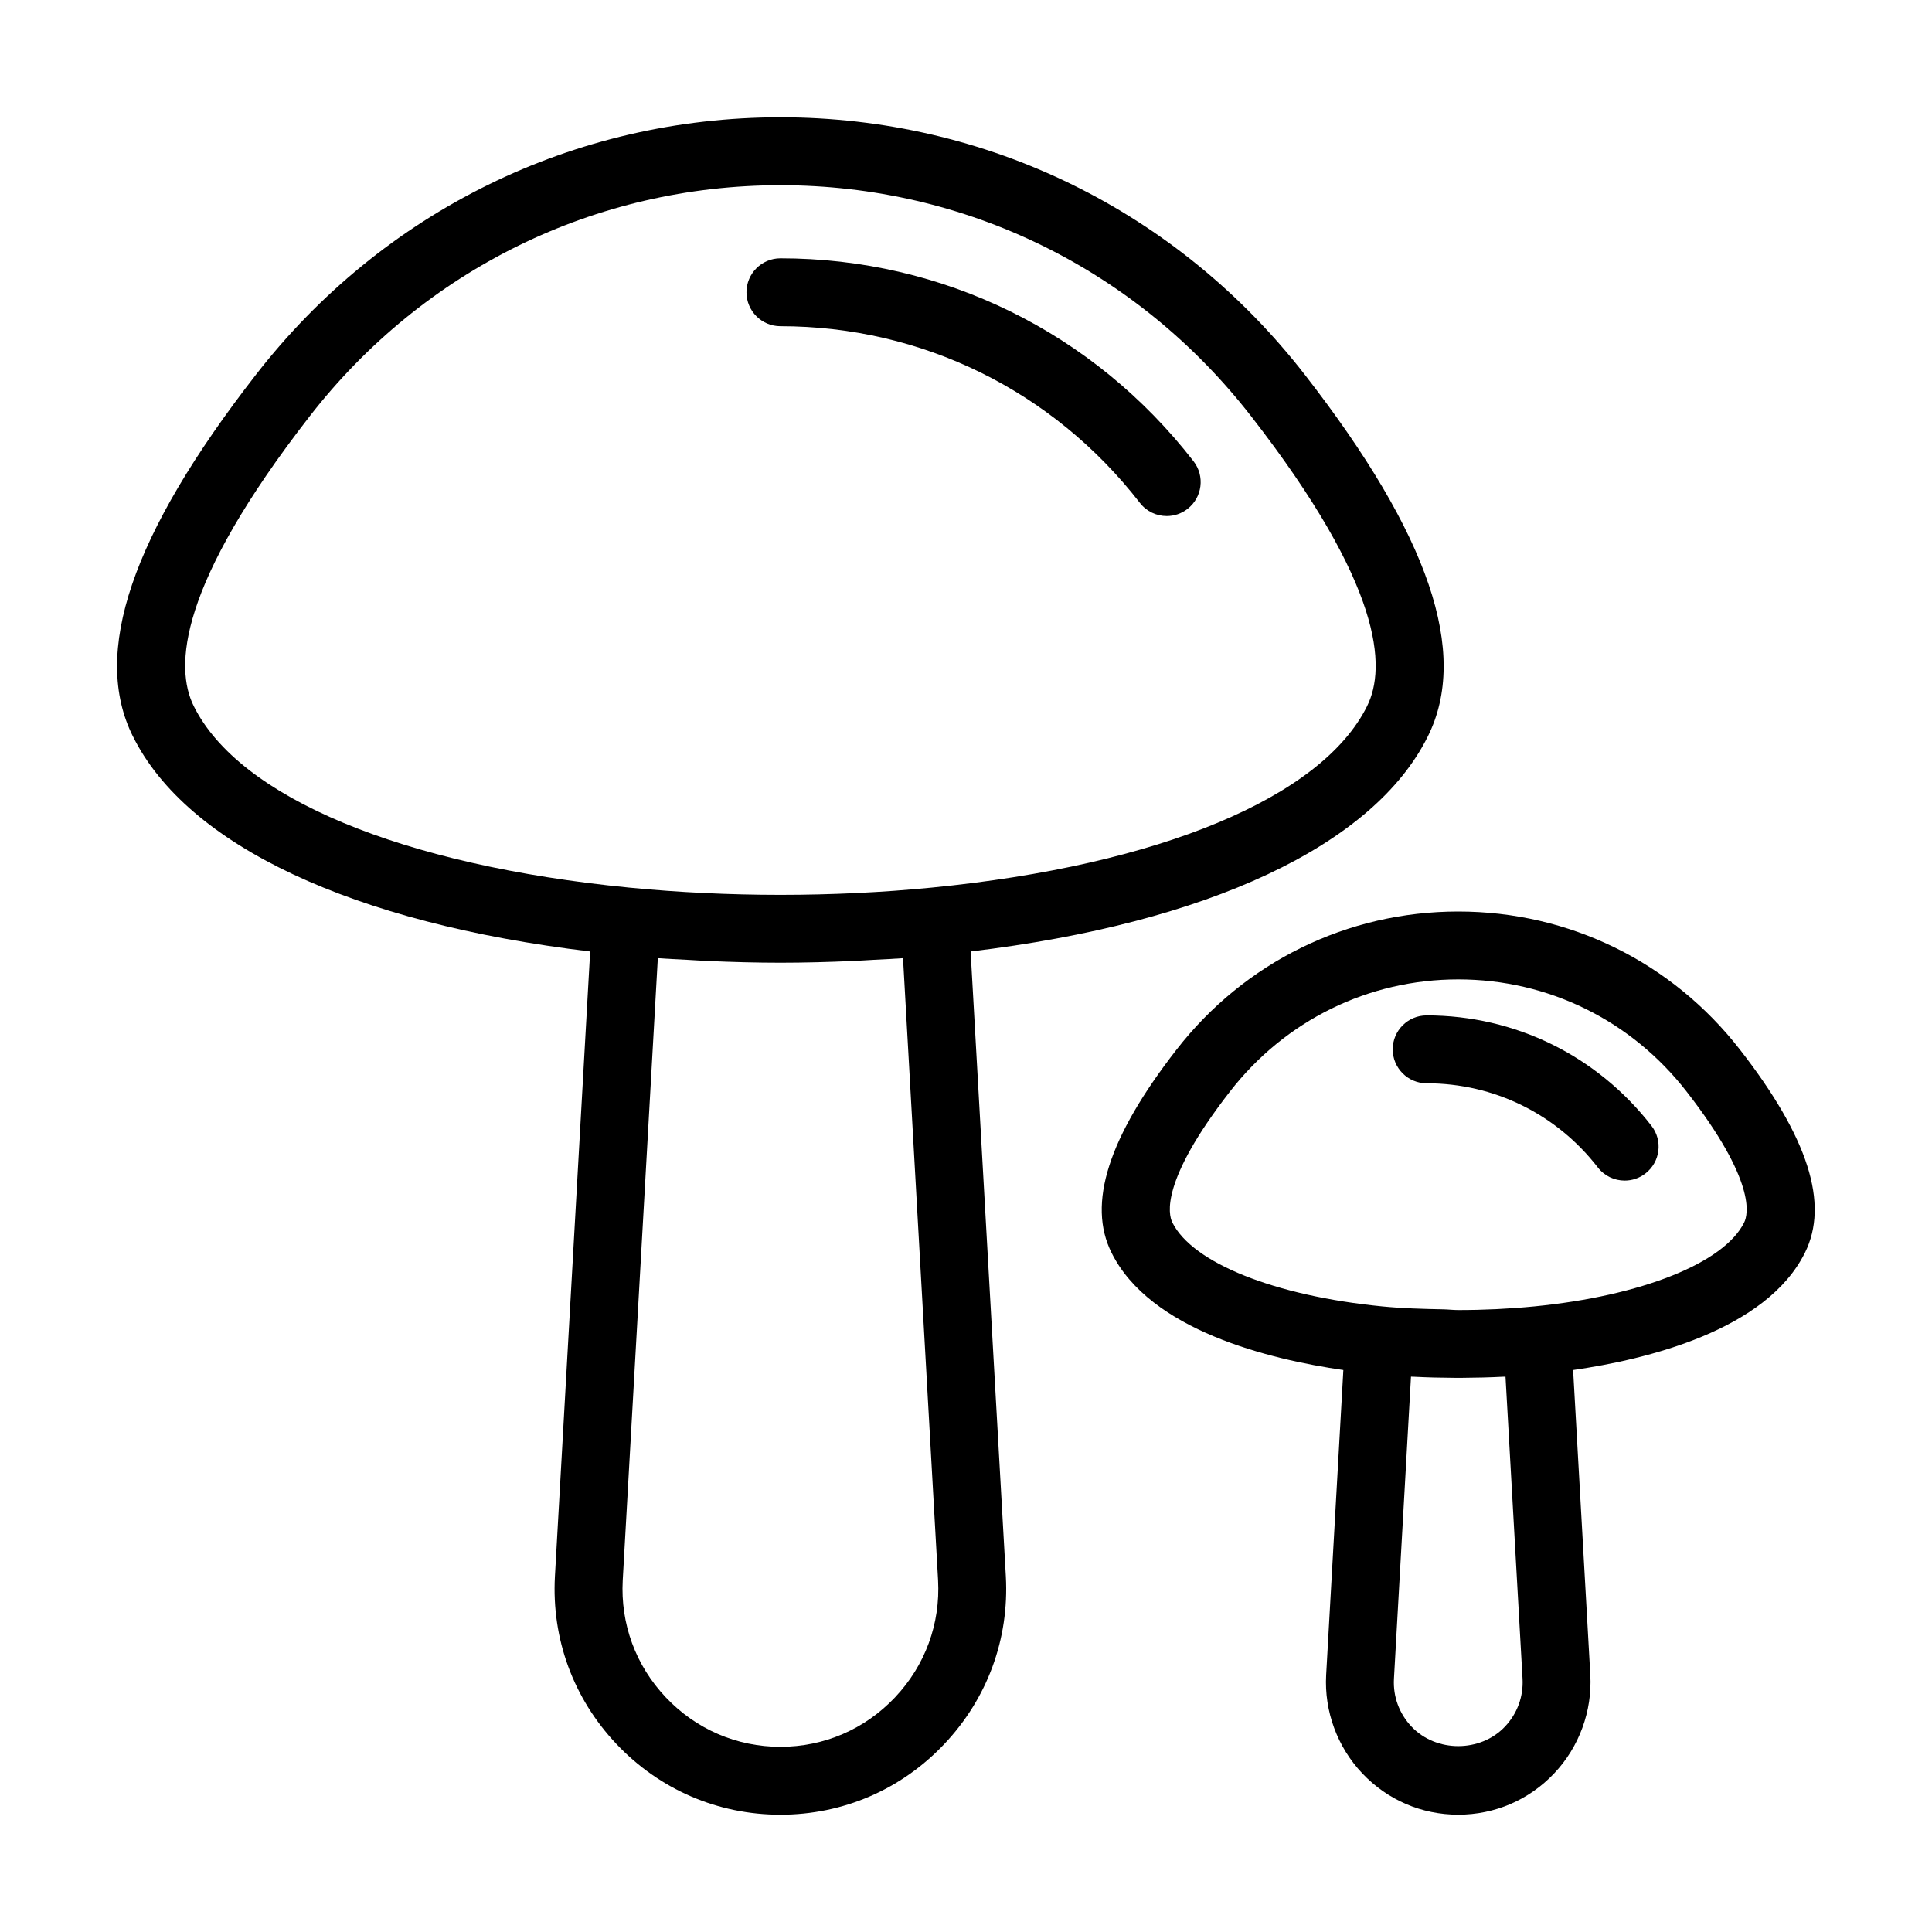
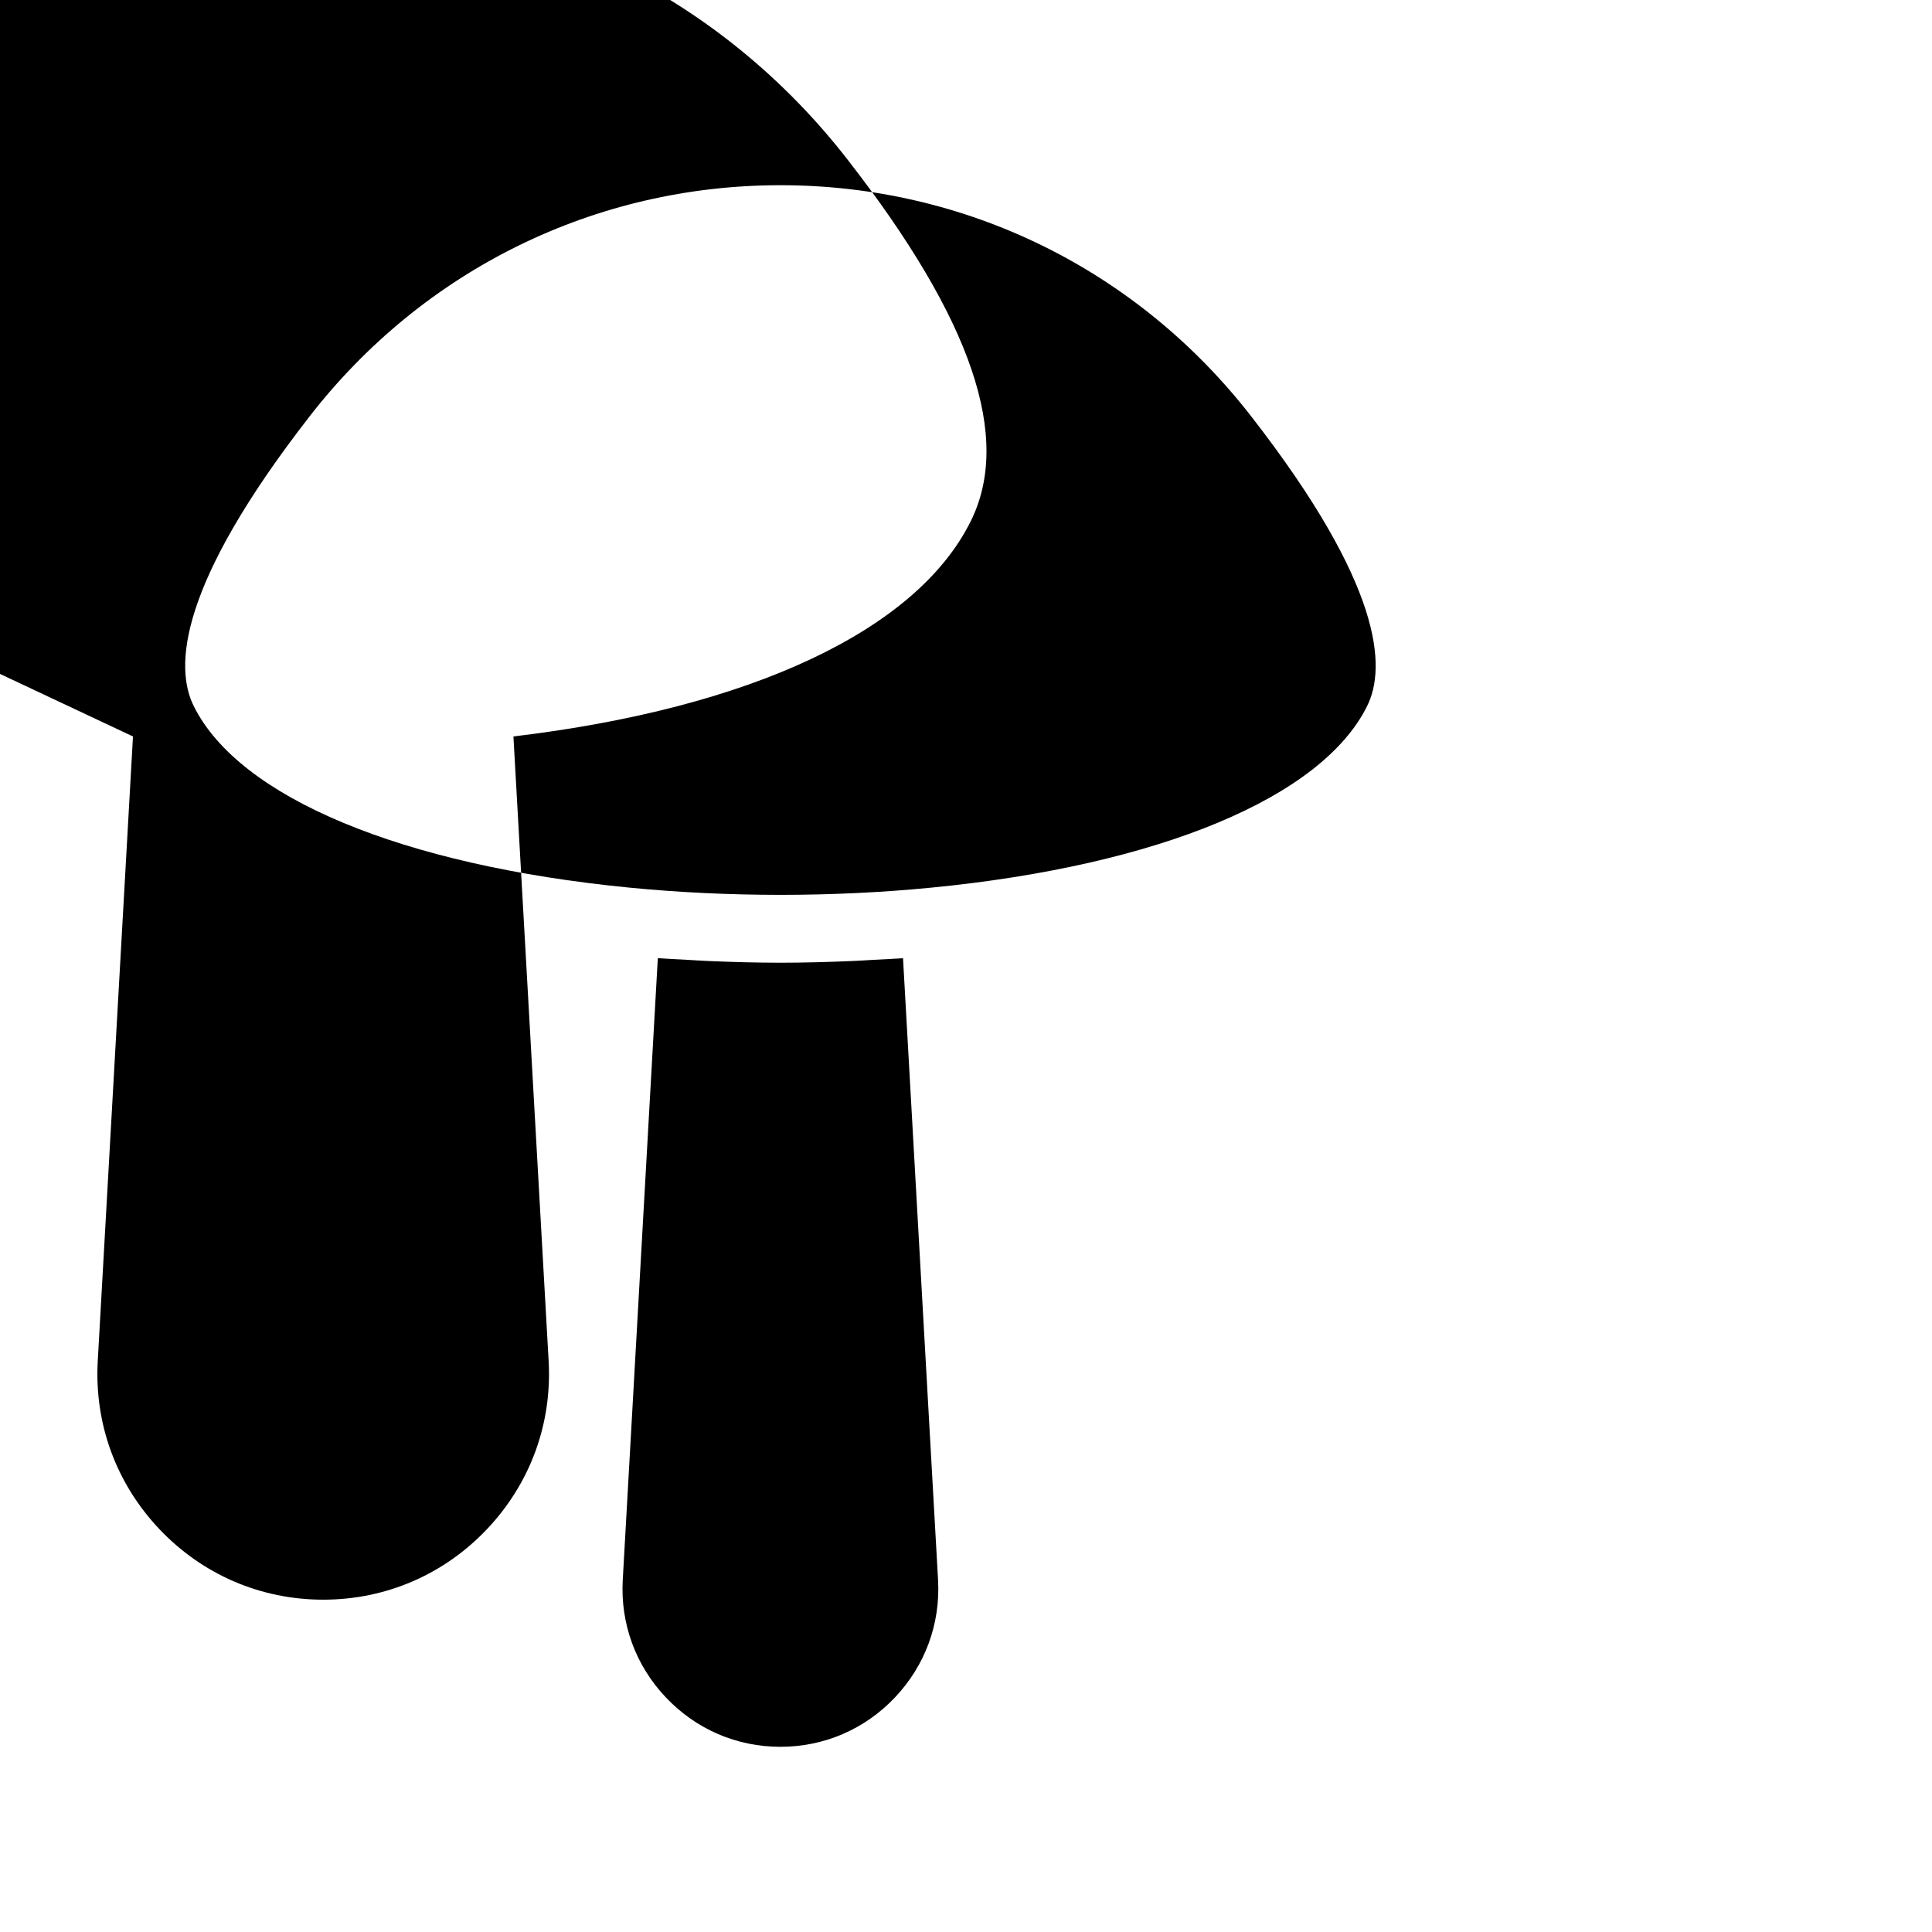
<svg xmlns="http://www.w3.org/2000/svg" fill="#000000" width="800px" height="800px" version="1.1" viewBox="144 144 512 512">
  <g>
-     <path d="m179.24 339.17c14.371 28.93 58.332 49.48 121.16 56.984l-9.34 165.61c-0.906 16.582 4.898 32.371 16.336 44.453 11.426 12.055 26.844 18.699 43.418 18.699 16.578 0 31.996-6.641 43.414-18.703 11.438-12.082 17.238-27.863 16.332-44.461l-9.336-165.6c62.812-7.504 106.77-28.051 121.15-56.965 11.051-22.105 0.402-53.457-32.543-95.832-33.664-43.387-84.332-68.273-139.02-68.273h-0.004c-54.684 0-105.36 24.887-139.02 68.266-32.953 42.383-43.598 73.73-32.555 95.82zm201.93 254.67c-7.988 8.434-18.77 13.082-30.352 13.082-11.586 0-22.363-4.648-30.352-13.082-8.008-8.453-12.066-19.496-11.434-31.078l9.297-164.83c2.539 0.188 5.117 0.281 7.672 0.426 1.914 0.109 3.809 0.234 5.731 0.32 6.34 0.273 12.703 0.453 19.082 0.453h0.008c6.371 0 12.734-0.18 19.07-0.453 1.93-0.082 3.832-0.211 5.754-0.32 2.555-0.145 5.125-0.238 7.664-0.426l9.289 164.82c0.633 11.594-3.426 22.633-11.43 31.09zm-155.16-339.45c30.238-38.965 75.73-61.309 124.81-61.309 49.086 0 94.574 22.348 124.81 61.316 34.727 44.664 35.836 66.391 30.656 76.746-0.004 0.008-0.004 0.012-0.008 0.023-12.027 24.195-55.16 42.164-115.38 48.059-13.109 1.281-26.59 1.922-40.074 1.922-13.48 0-26.965-0.641-40.074-1.922-60.23-5.894-103.36-23.863-115.39-48.078-5.184-10.367-4.066-32.094 30.656-76.758z" />
-     <path d="m350.82 230.45c37.457 0 72.18 17.066 95.266 46.82 1.77 2.289 4.43 3.484 7.113 3.484 1.93 0 3.871-0.613 5.508-1.891 3.926-3.043 4.641-8.699 1.594-12.621-26.516-34.18-66.422-53.785-109.48-53.785-4.969 0-8.996 4.027-8.996 8.996s4.027 8.996 8.996 8.996z" />
-     <path d="m622.32 476c6.481-12.988 0.871-30.574-17.145-53.75-18.094-23.316-45.328-36.688-74.727-36.688-29.398 0-56.633 13.371-74.723 36.684-18.031 23.195-23.637 40.789-17.148 53.754 10.219 20.578 41.855 28.25 61.426 31.074l-4.559 80.84c-0.523 9.578 2.965 19.07 9.566 26.039 6.688 7.062 15.727 10.957 25.438 10.957 9.711 0 18.75-3.891 25.438-10.957 6.602-6.973 10.09-16.465 9.566-26.055l-4.559-80.824c19.57-2.824 51.207-10.496 61.426-31.074zm-79.496 125.58c-6.519 6.879-18.23 6.879-24.75 0-3.266-3.453-4.926-7.961-4.664-12.672l4.516-80.078c0.238 0.012 0.477 0.008 0.715 0.02 3.519 0.18 7.062 0.273 10.613 0.289 0.801 0.004 1.598 0.004 2.398 0 3.547-0.02 7.09-0.109 10.609-0.289 0.238-0.012 0.477-0.008 0.715-0.02l4.516 80.066c0.258 4.727-1.406 9.23-4.668 12.684zm63.395-133.61c-0.004 0.008-0.004 0.012-0.008 0.023-5.32 10.711-27.16 19.434-55.645 22.223-6.582 0.641-13.348 0.961-20.117 0.961-1.355 0-2.672-0.168-4.023-0.191-5.406-0.102-10.828-0.258-16.086-0.77-28.488-2.789-50.328-11.516-55.656-22.246-1.078-2.152-3.16-11.008 15.258-34.691 14.66-18.895 36.715-29.73 60.512-29.73s45.852 10.836 60.516 29.734c18.406 23.68 16.324 32.535 15.25 34.688z" />
-     <path d="m522.08 413.09c-4.969 0-8.996 4.027-8.996 8.996s4.027 8.996 8.996 8.996c17.84 0 34.375 8.125 45.363 22.301 1.77 2.289 4.43 3.484 7.113 3.484 1.93 0 3.871-0.613 5.508-1.891 3.926-3.043 4.644-8.695 1.594-12.621-14.422-18.594-36.141-29.266-59.578-29.266z" />
+     <path d="m179.24 339.17l-9.34 165.61c-0.906 16.582 4.898 32.371 16.336 44.453 11.426 12.055 26.844 18.699 43.418 18.699 16.578 0 31.996-6.641 43.414-18.703 11.438-12.082 17.238-27.863 16.332-44.461l-9.336-165.6c62.812-7.504 106.77-28.051 121.15-56.965 11.051-22.105 0.402-53.457-32.543-95.832-33.664-43.387-84.332-68.273-139.02-68.273h-0.004c-54.684 0-105.36 24.887-139.02 68.266-32.953 42.383-43.598 73.73-32.555 95.82zm201.93 254.67c-7.988 8.434-18.77 13.082-30.352 13.082-11.586 0-22.363-4.648-30.352-13.082-8.008-8.453-12.066-19.496-11.434-31.078l9.297-164.83c2.539 0.188 5.117 0.281 7.672 0.426 1.914 0.109 3.809 0.234 5.731 0.32 6.34 0.273 12.703 0.453 19.082 0.453h0.008c6.371 0 12.734-0.18 19.07-0.453 1.93-0.082 3.832-0.211 5.754-0.32 2.555-0.145 5.125-0.238 7.664-0.426l9.289 164.82c0.633 11.594-3.426 22.633-11.43 31.09zm-155.16-339.45c30.238-38.965 75.73-61.309 124.81-61.309 49.086 0 94.574 22.348 124.81 61.316 34.727 44.664 35.836 66.391 30.656 76.746-0.004 0.008-0.004 0.012-0.008 0.023-12.027 24.195-55.16 42.164-115.38 48.059-13.109 1.281-26.59 1.922-40.074 1.922-13.48 0-26.965-0.641-40.074-1.922-60.23-5.894-103.36-23.863-115.39-48.078-5.184-10.367-4.066-32.094 30.656-76.758z" />
  </g>
</svg>